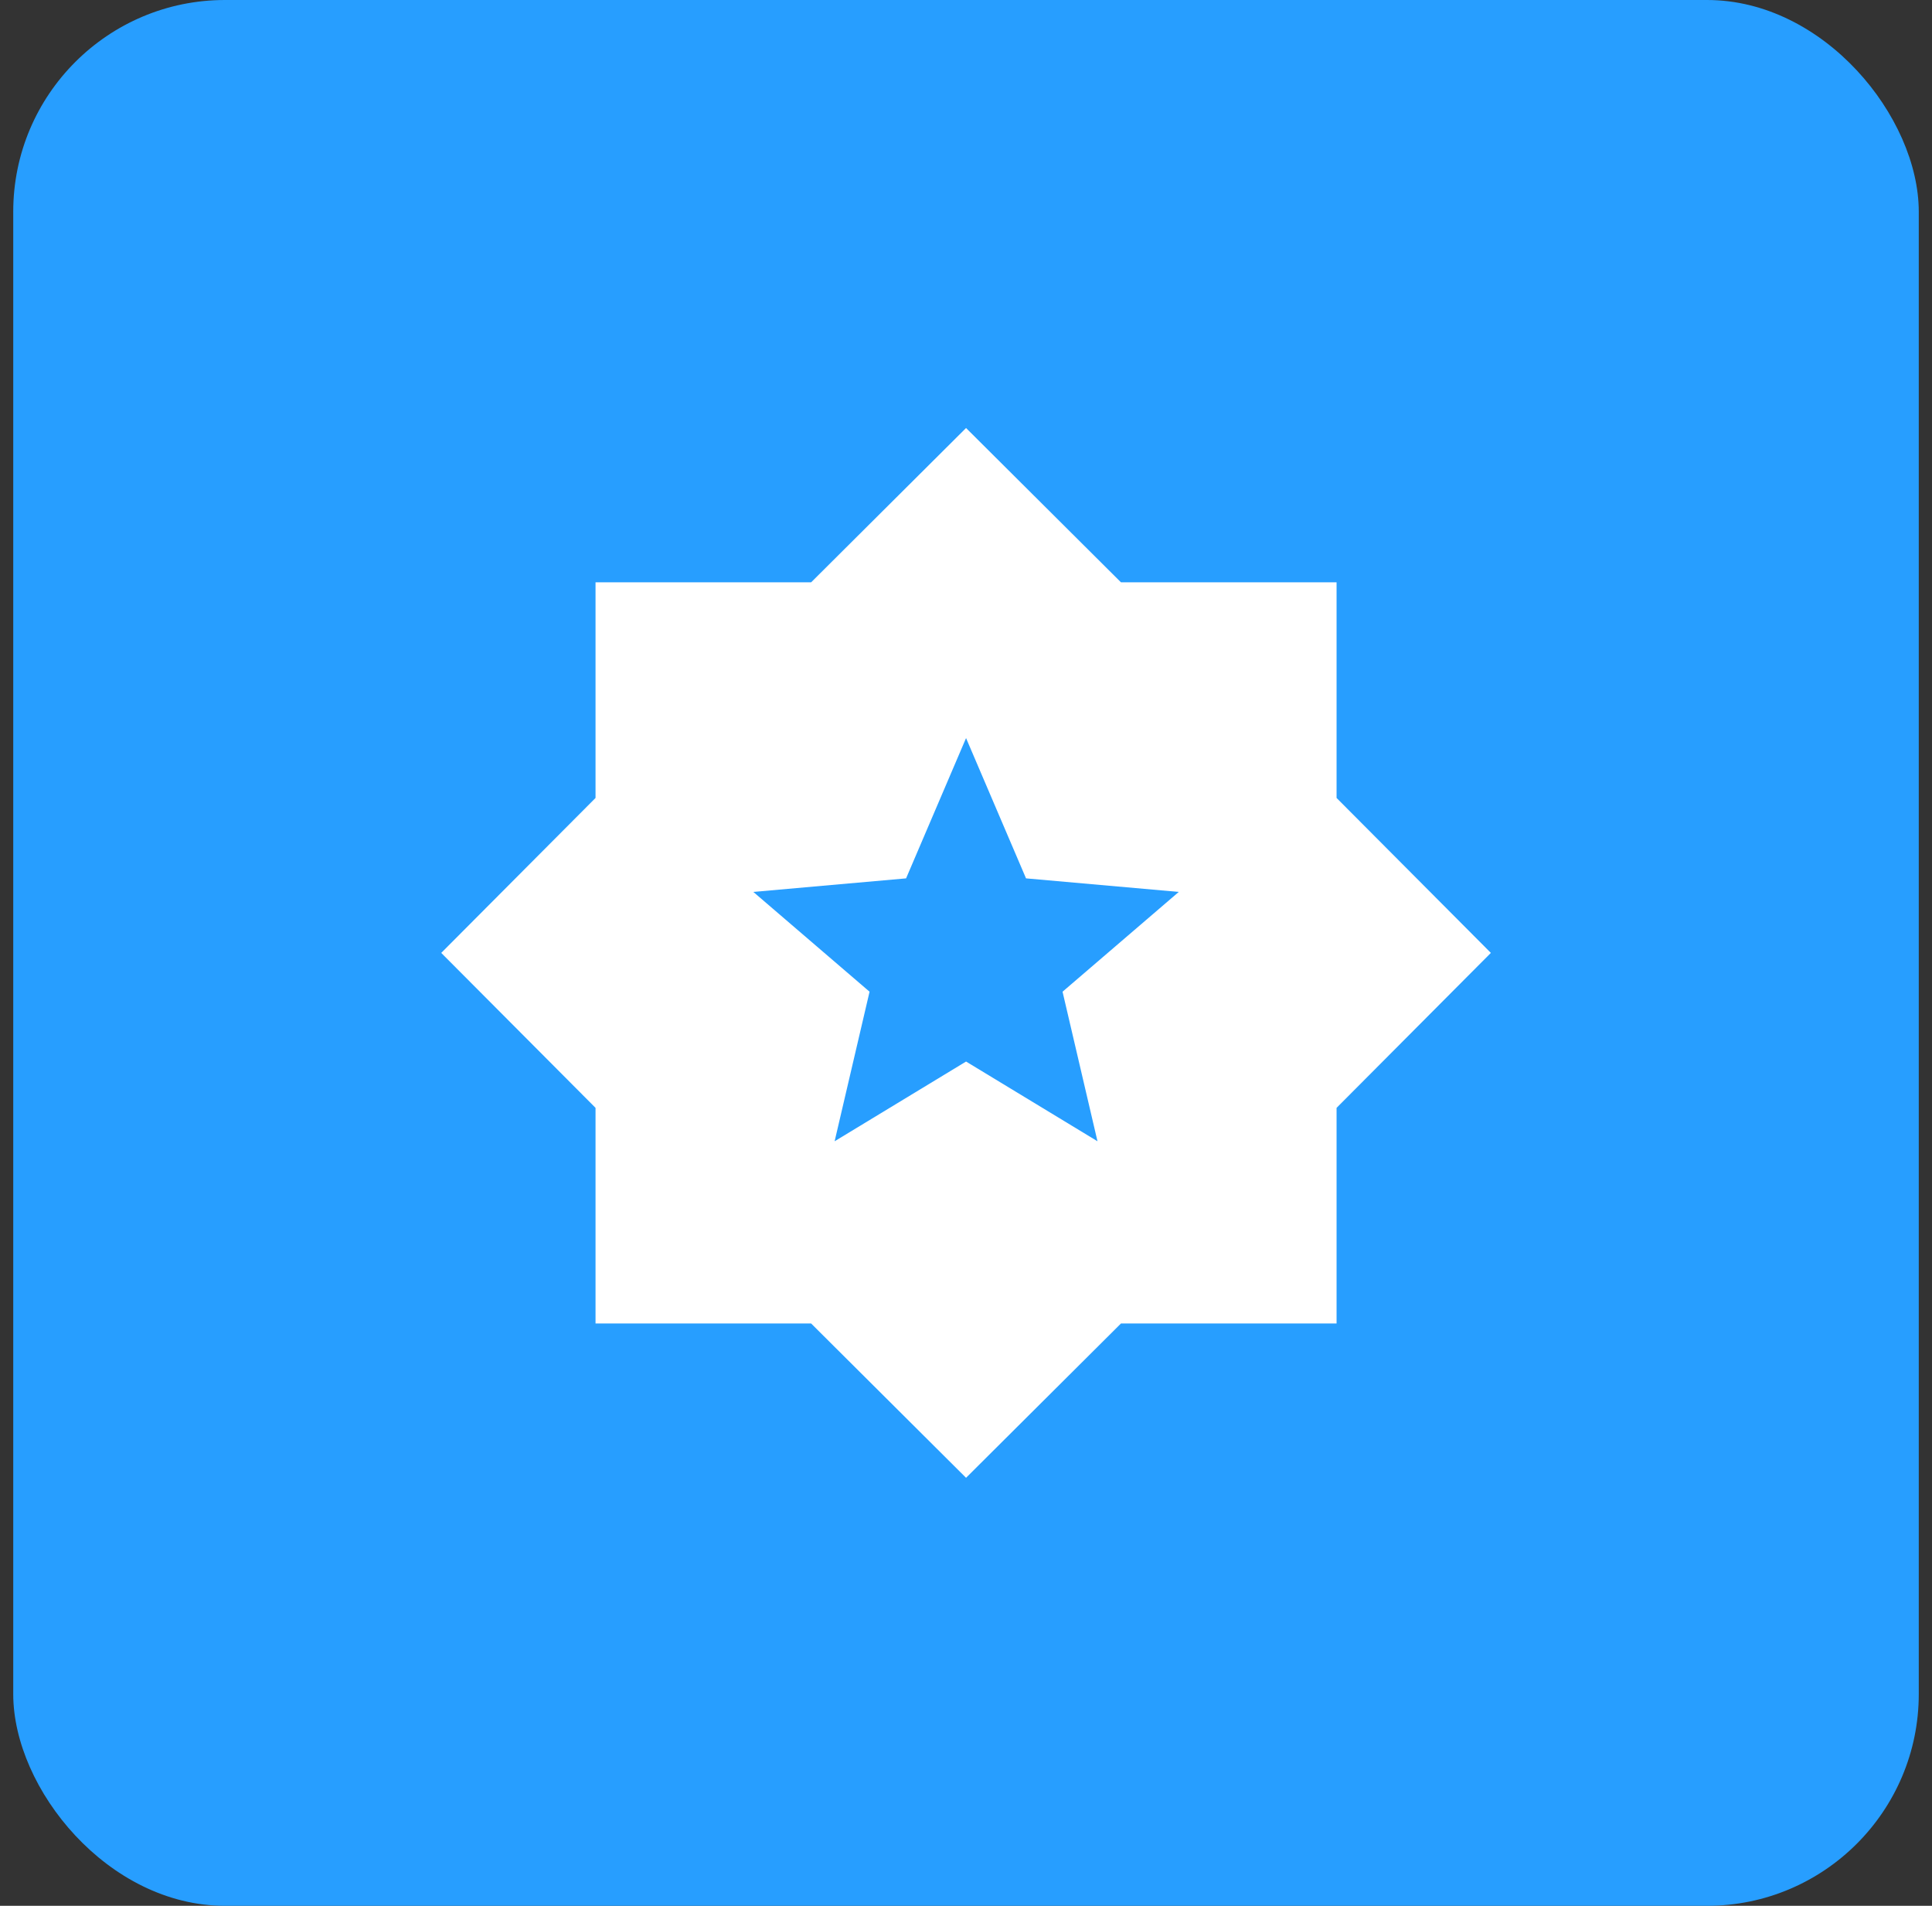
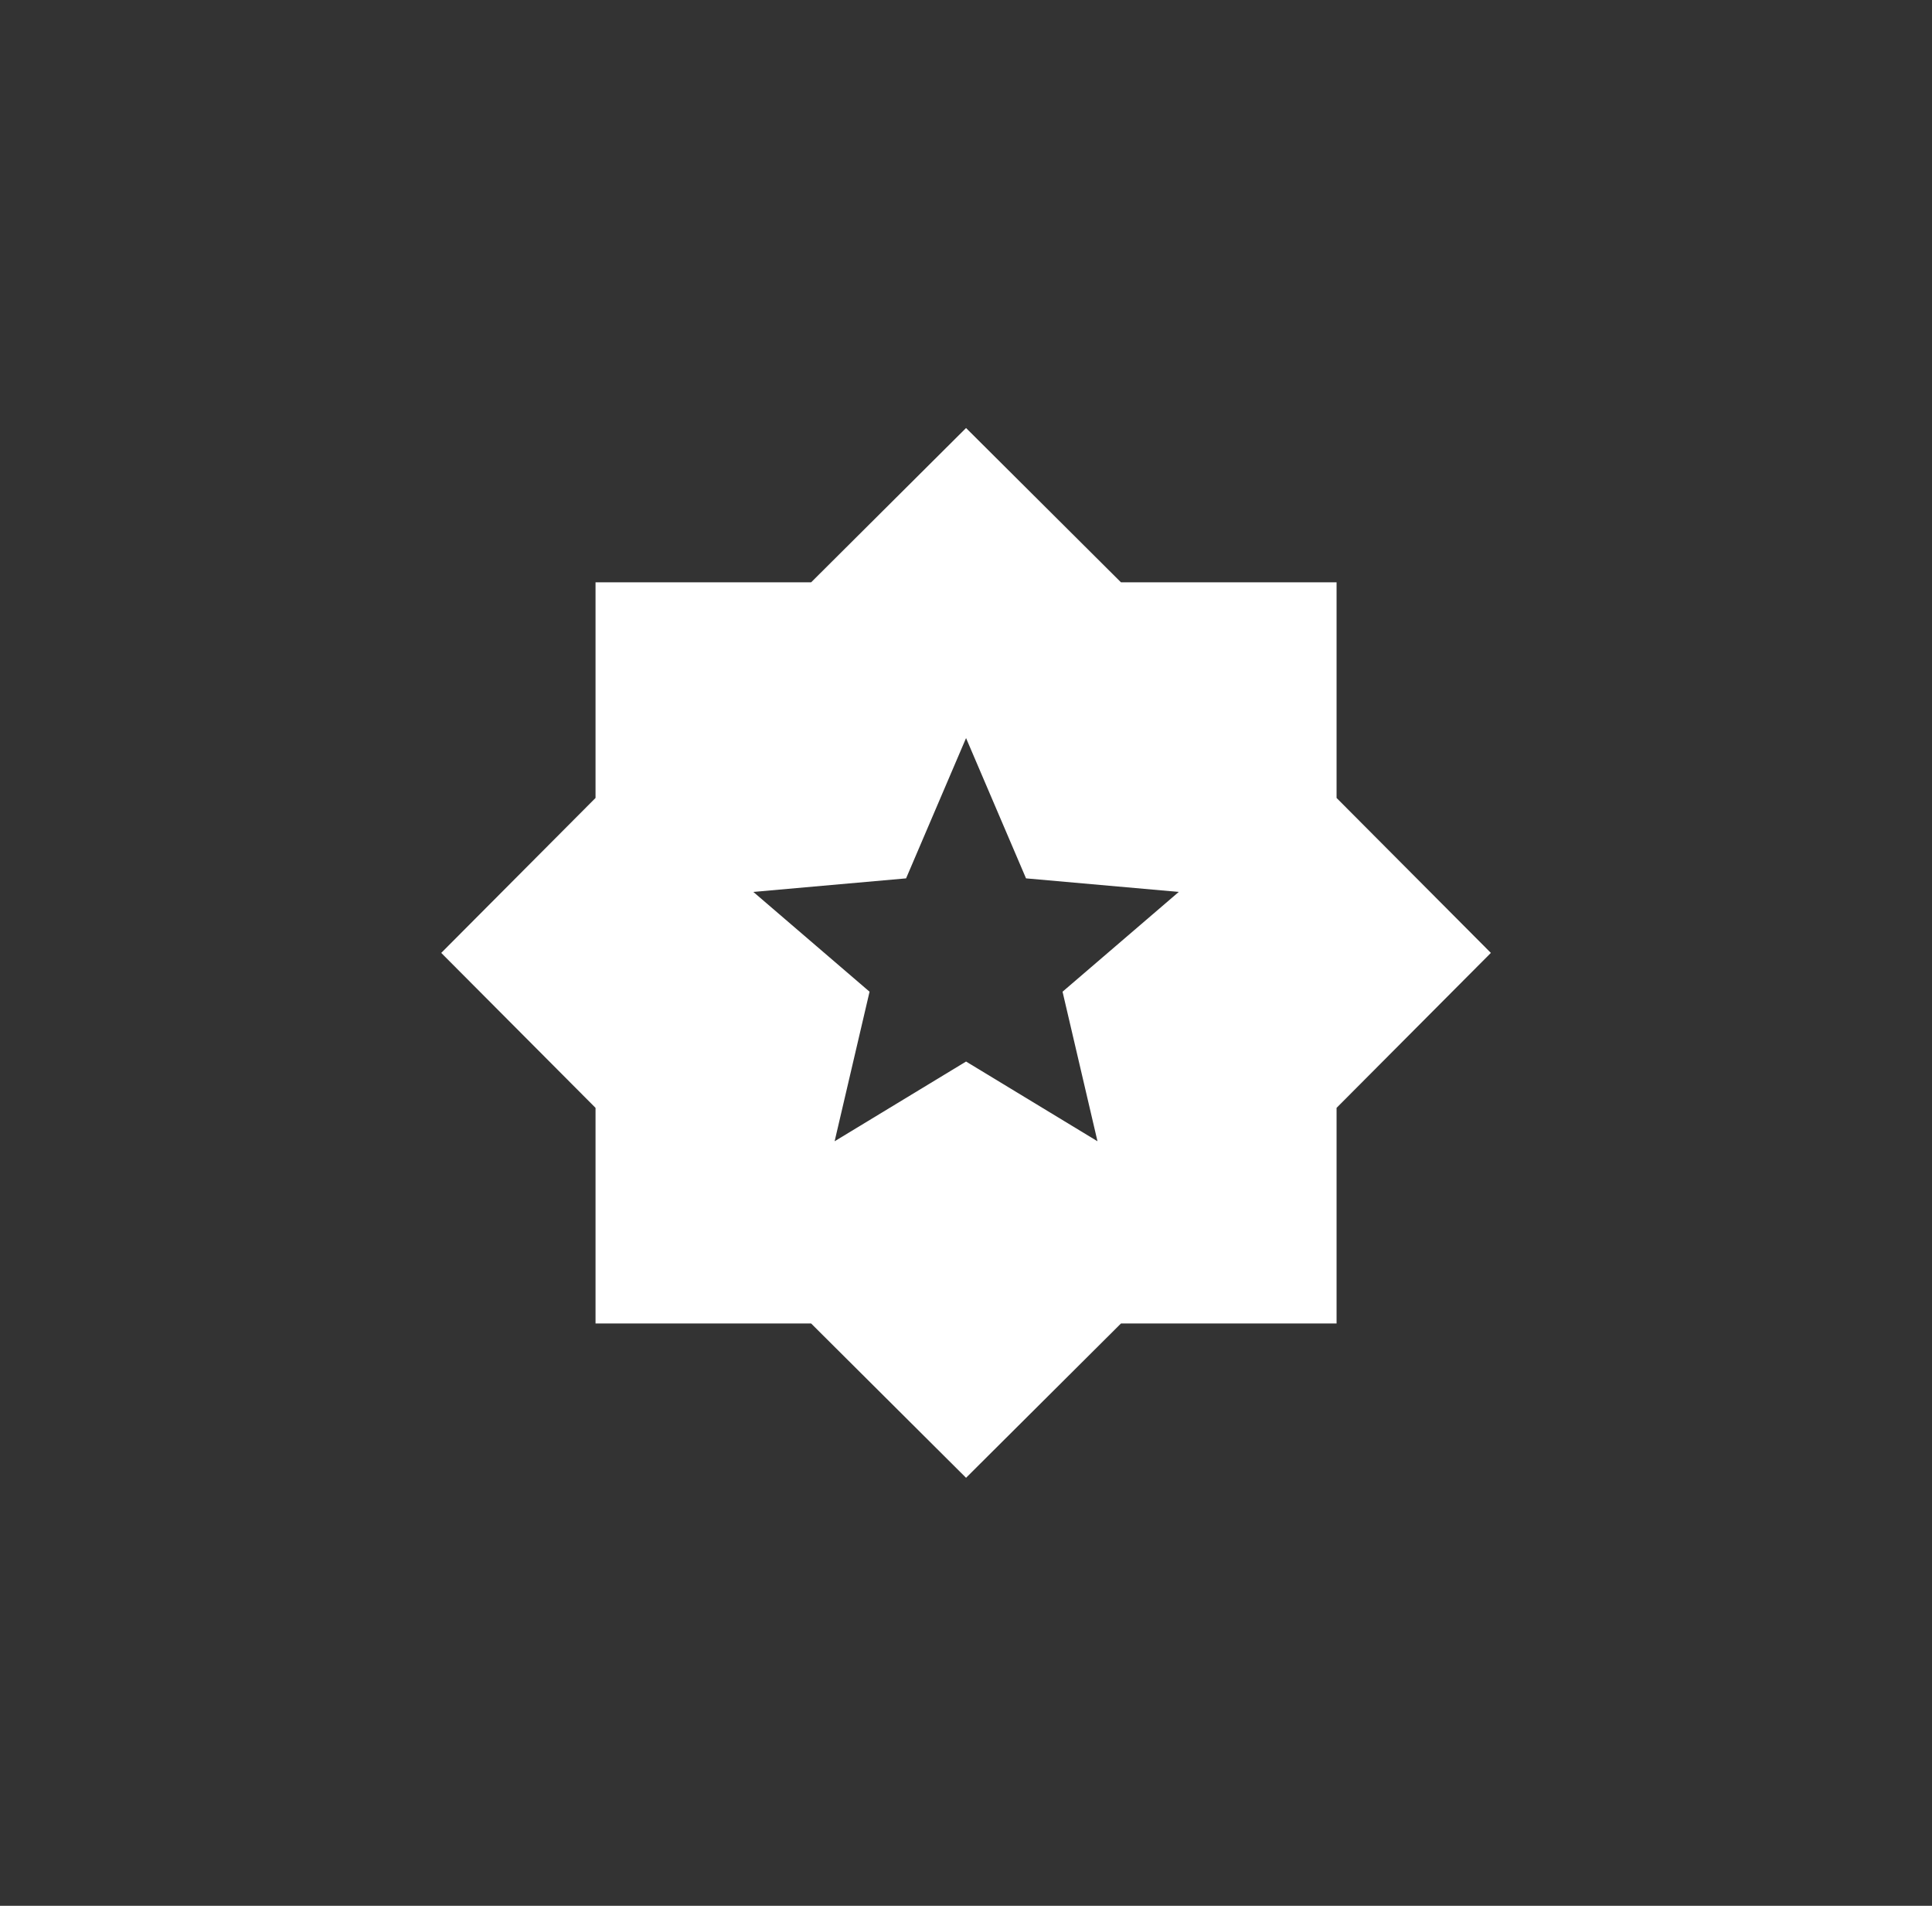
<svg xmlns="http://www.w3.org/2000/svg" width="73" height="72" viewBox="0 0 73 72" fill="none">
  <rect x="0" y="0" width="73" height="72" fill="#333333" stroke="none" />
-   <rect x="0.5" width="72" height="72" rx="8" fill="#279EFF" />
-   <path d="M31.536 43.116L36.502 40.104L41.468 43.116L40.148 37.466L44.54 33.696L38.768 33.184L36.502 27.884L34.236 33.184L28.464 33.696L32.856 37.466L31.536 43.116ZM36.502 55.83L30.648 50H22.502V41.854L16.672 36L22.502 30.146V22H30.648L36.502 16.17L42.356 22H50.502V30.146L56.332 36L50.502 41.854V50H42.356L36.502 55.83Z" fill="white" />
+   <path d="M31.536 43.116L36.502 40.104L41.468 43.116L40.148 37.466L44.54 33.696L38.768 33.184L36.502 27.884L34.236 33.184L28.464 33.696L32.856 37.466ZM36.502 55.83L30.648 50H22.502V41.854L16.672 36L22.502 30.146V22H30.648L36.502 16.17L42.356 22H50.502V30.146L56.332 36L50.502 41.854V50H42.356L36.502 55.83Z" fill="white" />
</svg>